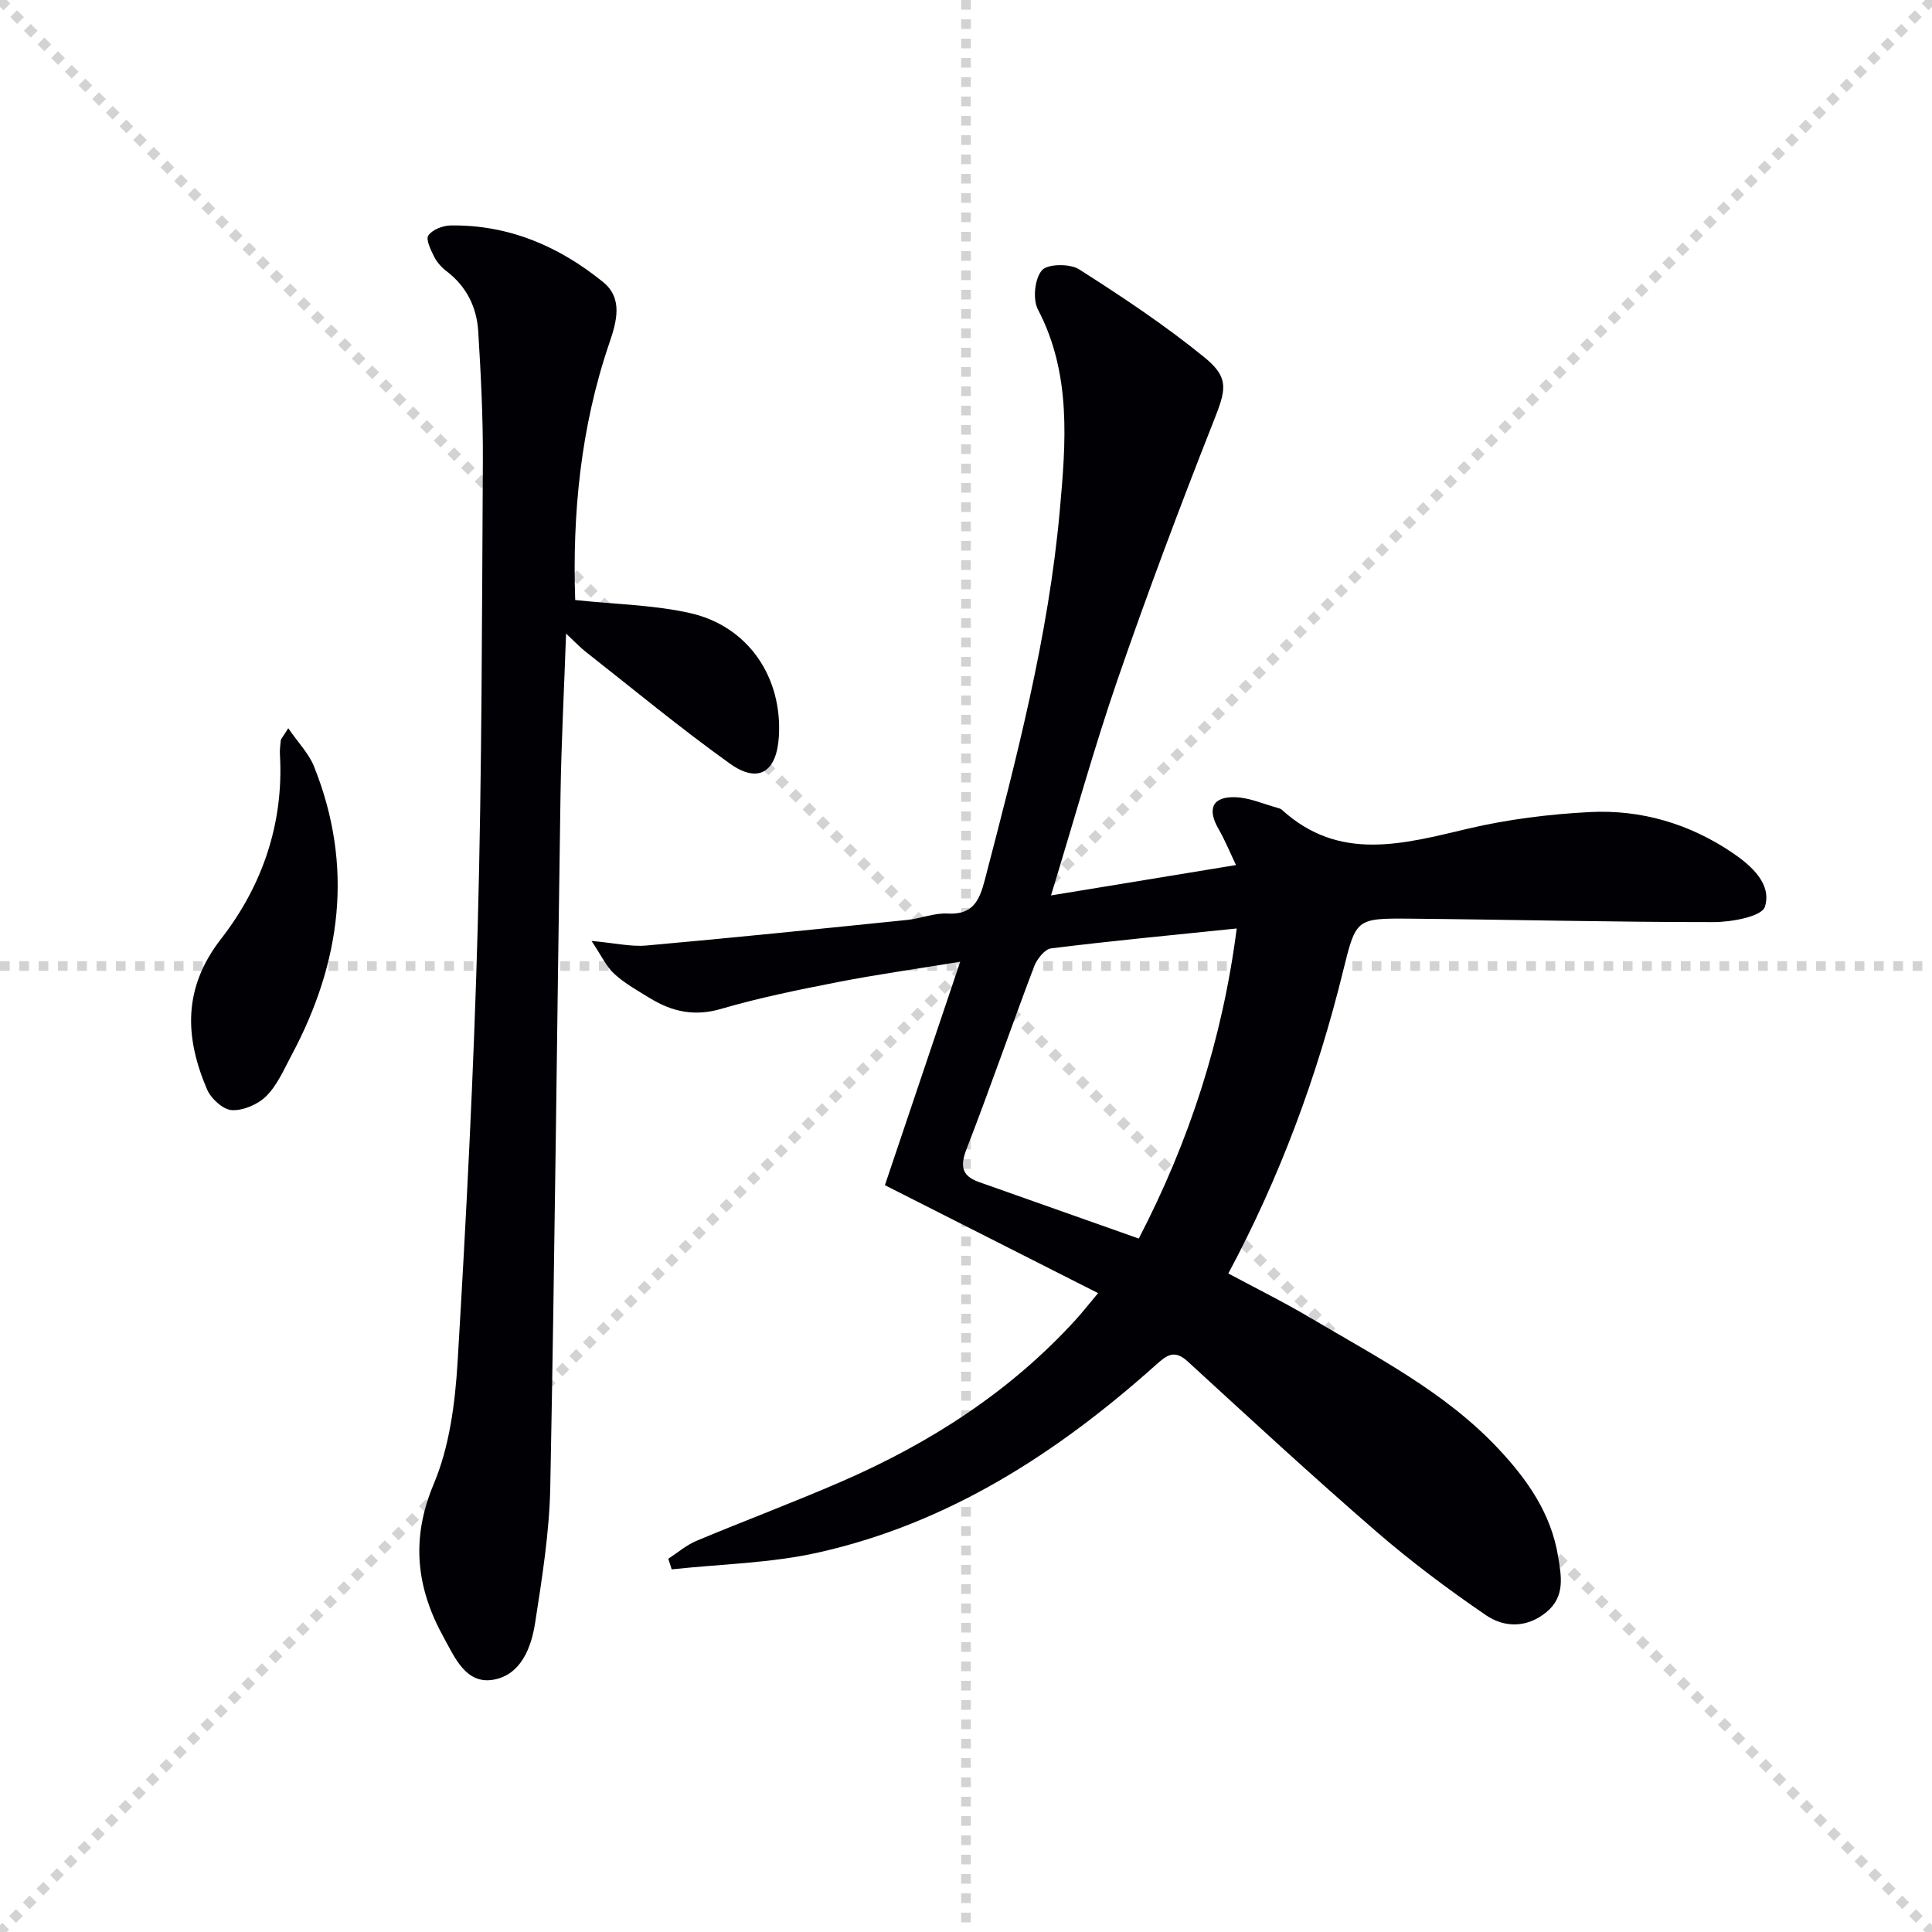
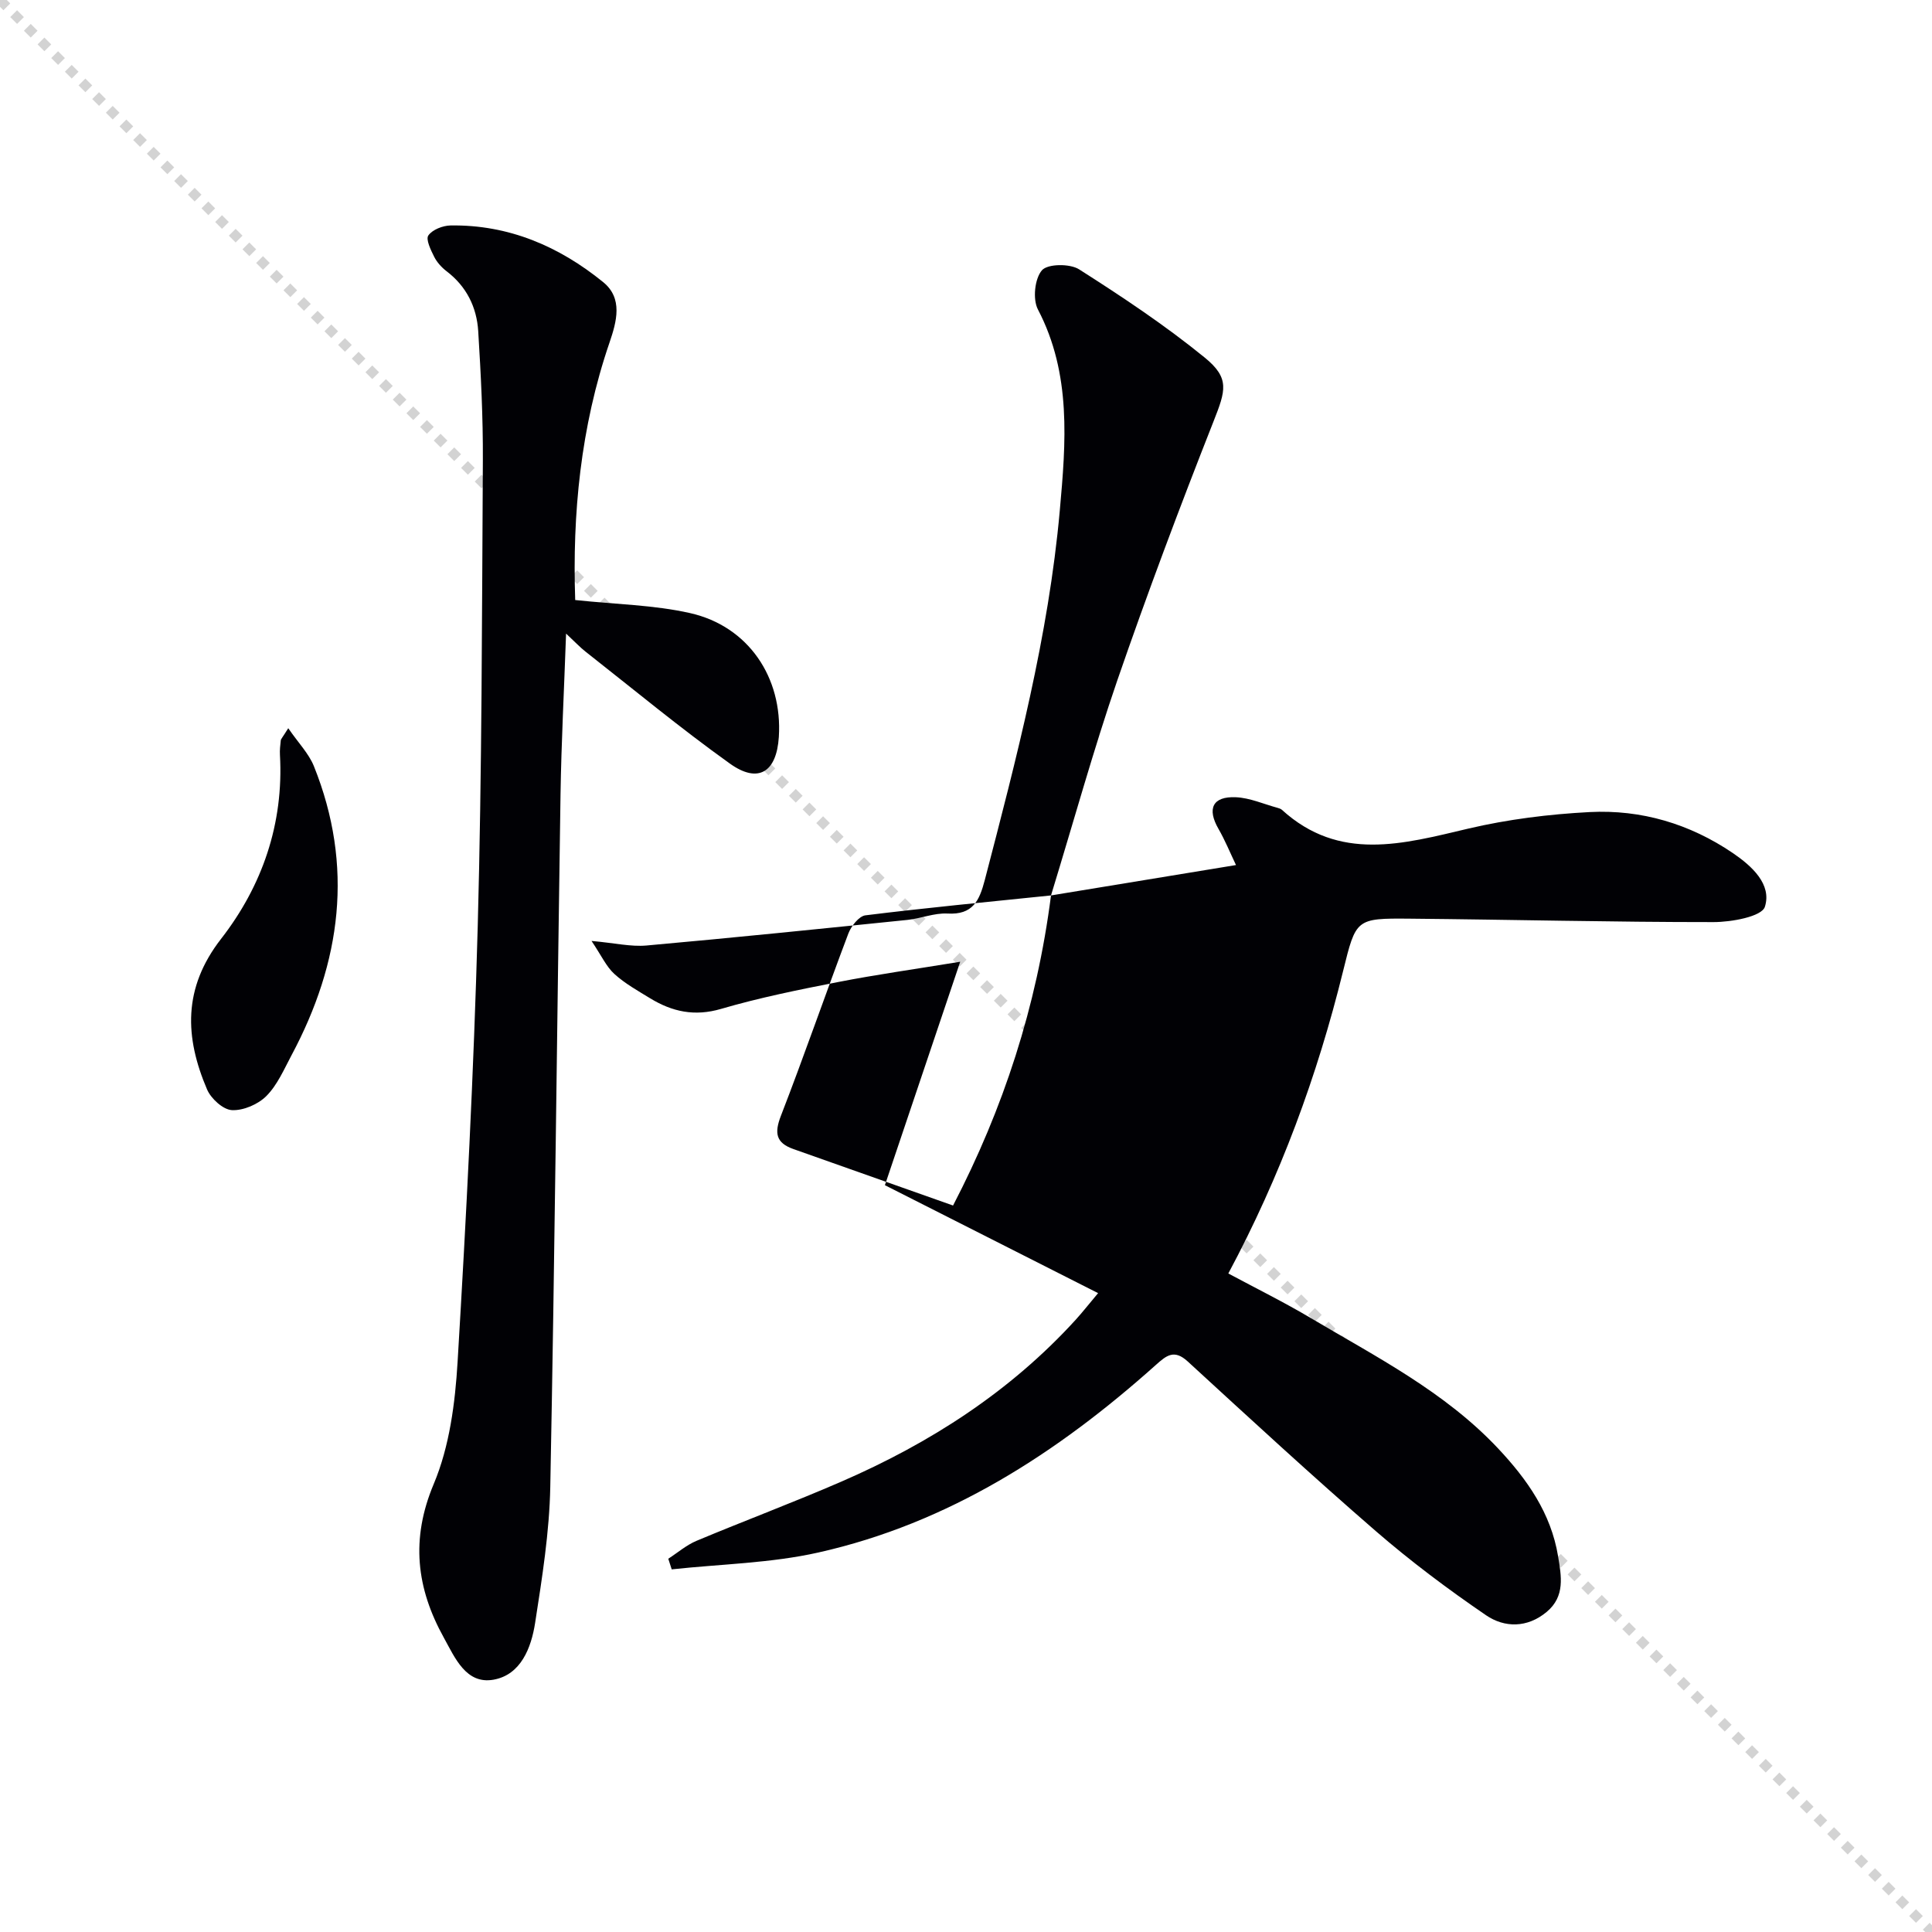
<svg xmlns="http://www.w3.org/2000/svg" enable-background="new 0 0 400 400" viewBox="0 0 400 400">
  <g stroke="lightgray" stroke-dasharray="1,1" stroke-width="1" transform="scale(2, 2)">
    <line x1="0" y1="0" x2="200" y2="200" />
-     <line x1="200" y1="0" x2="0" y2="200" />
-     <line x1="100" y1="0" x2="100" y2="200" />
-     <line x1="0" y1="100" x2="200" y2="100" />
  </g>
  <g fill="#010105">
-     <path d="m217.6 185.39c13.16-2.16 25.37-4.17 38.3-6.29-1.24-2.6-2.27-5.13-3.62-7.48-2.42-4.19-1.24-6.78 3.61-6.56 2.89.13 5.73 1.41 8.6 2.19.32.09.67.2.91.41 11.91 10.84 25.11 7.07 38.57 3.9 8.21-1.93 16.72-2.99 25.15-3.43 10.68-.55 20.73 2.43 29.65 8.49 3.92 2.67 8.11 6.46 6.63 11.12-.64 2.03-6.91 3.17-10.63 3.17-20.97.01-41.95-.52-62.92-.71-11.15-.1-11.11.04-13.78 10.86-5.34 21.7-13.01 42.52-23.76 62.6 5.8 3.11 11.57 5.96 17.09 9.24 13.57 8.05 27.75 15.26 38.77 26.99 6.01 6.4 10.94 13.39 12.41 22.3.68 4.13 1.5 8.32-2.36 11.54-4.02 3.35-8.72 3.3-12.55.69-7.91-5.4-15.62-11.18-22.86-17.45-13.19-11.43-26.03-23.28-38.9-35.09-2.81-2.58-4.4-1.26-6.63.74-20.35 18.2-42.87 32.76-69.85 38.81-9.88 2.22-20.23 2.39-30.36 3.49-.24-.73-.47-1.47-.71-2.2 1.94-1.25 3.75-2.83 5.85-3.71 9.95-4.17 20.07-7.95 29.97-12.25 18.36-7.97 34.94-18.61 48.53-33.52 1.34-1.47 2.57-3.05 4.64-5.51-14.94-7.56-29.5-14.94-44.14-22.35 5.09-15.11 10.1-29.96 15.59-46.26-9.46 1.55-17.41 2.66-25.28 4.2-8.13 1.59-16.29 3.24-24.23 5.56-5.49 1.61-10.12.59-14.68-2.19-2.55-1.56-5.22-3.05-7.41-5.04-1.67-1.52-2.67-3.78-4.73-6.84 4.86.44 8.15 1.23 11.35.95 18.02-1.61 36.03-3.46 54.03-5.3 2.8-.29 5.58-1.47 8.32-1.32 5.23.3 6.59-2.63 7.72-6.94 6.57-25.23 13.2-50.49 15.53-76.52 1.25-13.98 2.46-28.25-4.53-41.61-1.11-2.12-.67-6.38.83-8.11 1.18-1.36 5.78-1.41 7.69-.2 8.94 5.69 17.81 11.59 26.01 18.27 5.26 4.28 4.33 6.86 1.83 13.21-7 17.75-13.72 35.63-19.94 53.67-4.89 14.23-8.91 28.8-13.71 44.48zm38.45 6.84c-13.41 1.38-25.94 2.57-38.43 4.12-1.33.17-2.94 2.23-3.52 3.75-4.75 12.55-9.12 25.24-13.97 37.75-1.39 3.58-1.04 5.61 2.59 6.89 10.9 3.85 21.8 7.71 33.05 11.69 10.42-20.08 17.31-41.14 20.28-64.2z" />
+     <path d="m217.6 185.39c13.16-2.16 25.37-4.17 38.3-6.29-1.24-2.6-2.27-5.13-3.62-7.48-2.42-4.19-1.24-6.78 3.61-6.56 2.89.13 5.73 1.41 8.6 2.19.32.09.67.2.91.41 11.91 10.84 25.11 7.07 38.57 3.9 8.21-1.93 16.72-2.99 25.15-3.43 10.68-.55 20.73 2.43 29.65 8.49 3.92 2.67 8.11 6.46 6.63 11.12-.64 2.03-6.91 3.17-10.63 3.17-20.97.01-41.95-.52-62.92-.71-11.15-.1-11.11.04-13.78 10.86-5.34 21.7-13.01 42.52-23.76 62.6 5.8 3.11 11.57 5.96 17.09 9.24 13.57 8.05 27.75 15.26 38.77 26.99 6.01 6.4 10.94 13.39 12.41 22.3.68 4.13 1.5 8.32-2.36 11.54-4.02 3.35-8.72 3.3-12.55.69-7.91-5.4-15.62-11.18-22.86-17.45-13.19-11.43-26.03-23.28-38.9-35.09-2.81-2.58-4.4-1.26-6.63.74-20.35 18.2-42.87 32.76-69.85 38.81-9.88 2.22-20.23 2.39-30.36 3.49-.24-.73-.47-1.47-.71-2.2 1.94-1.25 3.75-2.83 5.85-3.71 9.95-4.17 20.07-7.95 29.97-12.25 18.36-7.97 34.94-18.61 48.53-33.52 1.34-1.47 2.57-3.05 4.64-5.51-14.94-7.56-29.5-14.94-44.14-22.35 5.09-15.11 10.1-29.96 15.59-46.26-9.46 1.55-17.41 2.66-25.28 4.2-8.13 1.59-16.29 3.24-24.23 5.56-5.49 1.61-10.12.59-14.68-2.19-2.55-1.56-5.22-3.05-7.41-5.04-1.67-1.52-2.67-3.78-4.73-6.84 4.86.44 8.15 1.23 11.35.95 18.02-1.61 36.03-3.46 54.03-5.3 2.8-.29 5.58-1.47 8.32-1.32 5.23.3 6.59-2.63 7.72-6.94 6.57-25.23 13.2-50.49 15.53-76.52 1.25-13.98 2.46-28.25-4.53-41.61-1.11-2.12-.67-6.38.83-8.11 1.18-1.36 5.78-1.41 7.69-.2 8.94 5.69 17.81 11.59 26.01 18.27 5.26 4.28 4.33 6.86 1.83 13.21-7 17.75-13.72 35.63-19.94 53.67-4.89 14.23-8.91 28.8-13.71 44.48zc-13.41 1.38-25.94 2.57-38.43 4.12-1.33.17-2.94 2.23-3.52 3.75-4.75 12.55-9.12 25.24-13.97 37.75-1.39 3.58-1.04 5.61 2.59 6.89 10.9 3.85 21.8 7.71 33.05 11.69 10.42-20.08 17.31-41.14 20.28-64.2z" />
    <path d="m119.09 124.23c8.43.9 16.3 1.01 23.81 2.71 12.04 2.73 19.14 13.31 18.35 25.64-.47 7.3-4.26 9.72-10.14 5.51-10.25-7.33-19.98-15.4-29.9-23.19-1.11-.87-2.08-1.92-4.01-3.72-.42 11.85-.98 22.56-1.15 33.28-.73 47.78-1.19 95.56-2.12 143.34-.18 9.43-1.69 18.86-3.14 28.21-.8 5.15-2.95 10.74-8.6 11.75-5.7 1.02-8-4.54-10.29-8.68-5.68-10.23-6.92-20.4-2.09-31.86 3.26-7.76 4.42-16.73 4.93-25.26 1.8-30.04 3.35-60.12 4.17-90.2.87-32.12.87-64.27 1.06-96.41.05-8.93-.41-17.87-.96-26.79-.31-4.97-2.43-9.27-6.56-12.41-1.03-.79-2-1.86-2.57-3.01-.7-1.4-1.77-3.6-1.19-4.4.85-1.2 2.98-2.03 4.58-2.06 12.02-.19 22.48 4.31 31.61 11.73 4.13 3.36 2.8 8.15 1.31 12.52-6.01 17.54-7.7 35.6-7.1 53.3z" />
    <path d="m59.68 150.77c2.1 3.05 4.25 5.24 5.31 7.86 8.31 20.67 5.66 40.58-4.63 59.84-1.56 2.93-2.93 6.15-5.2 8.44-1.72 1.73-4.77 3.05-7.14 2.93-1.83-.09-4.33-2.37-5.15-4.28-4.62-10.81-5.04-20.96 2.9-31.18 8.52-10.96 12.99-23.84 12.19-38.09-.06-.99.06-1.99.17-2.98.02-.29.31-.56 1.55-2.54z" />
  </g>
</svg>